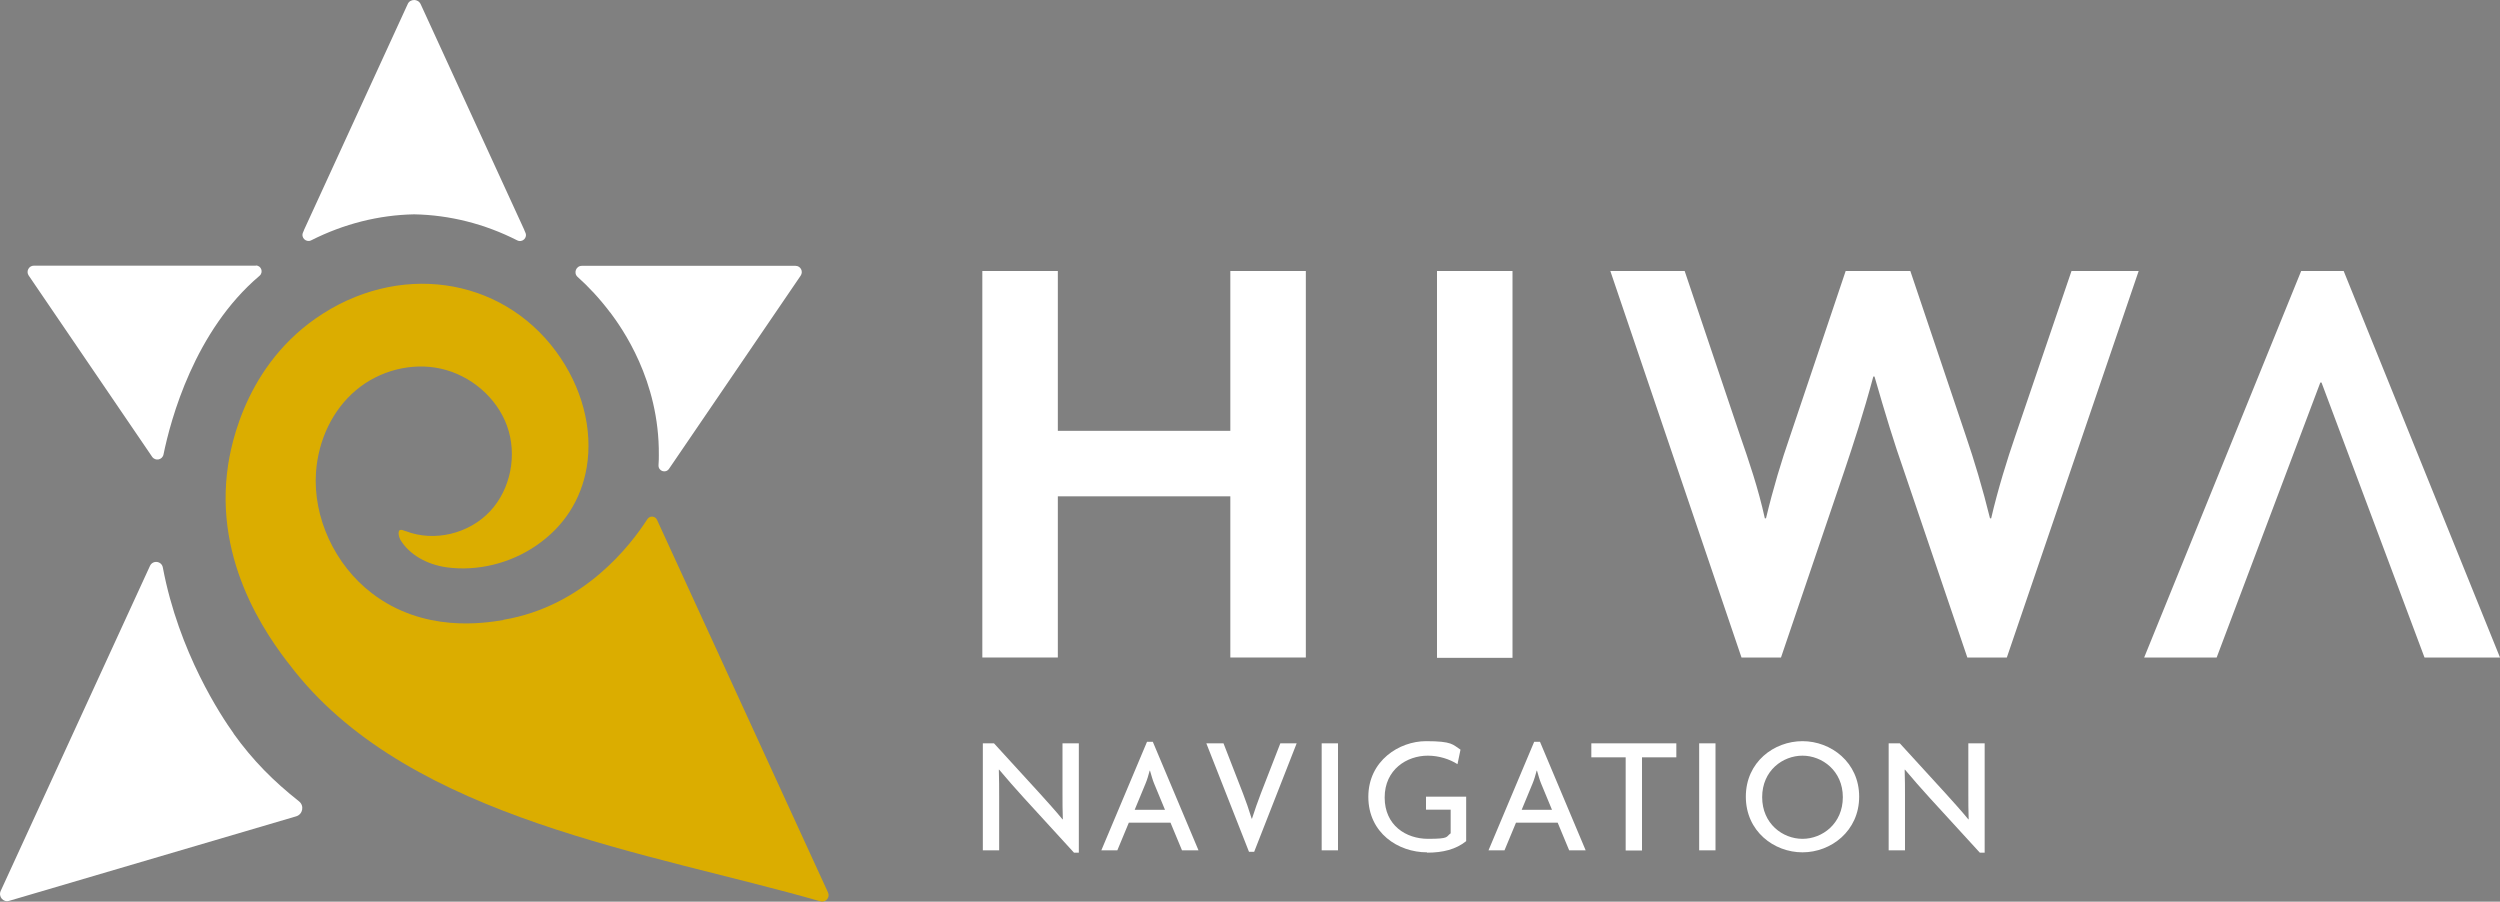
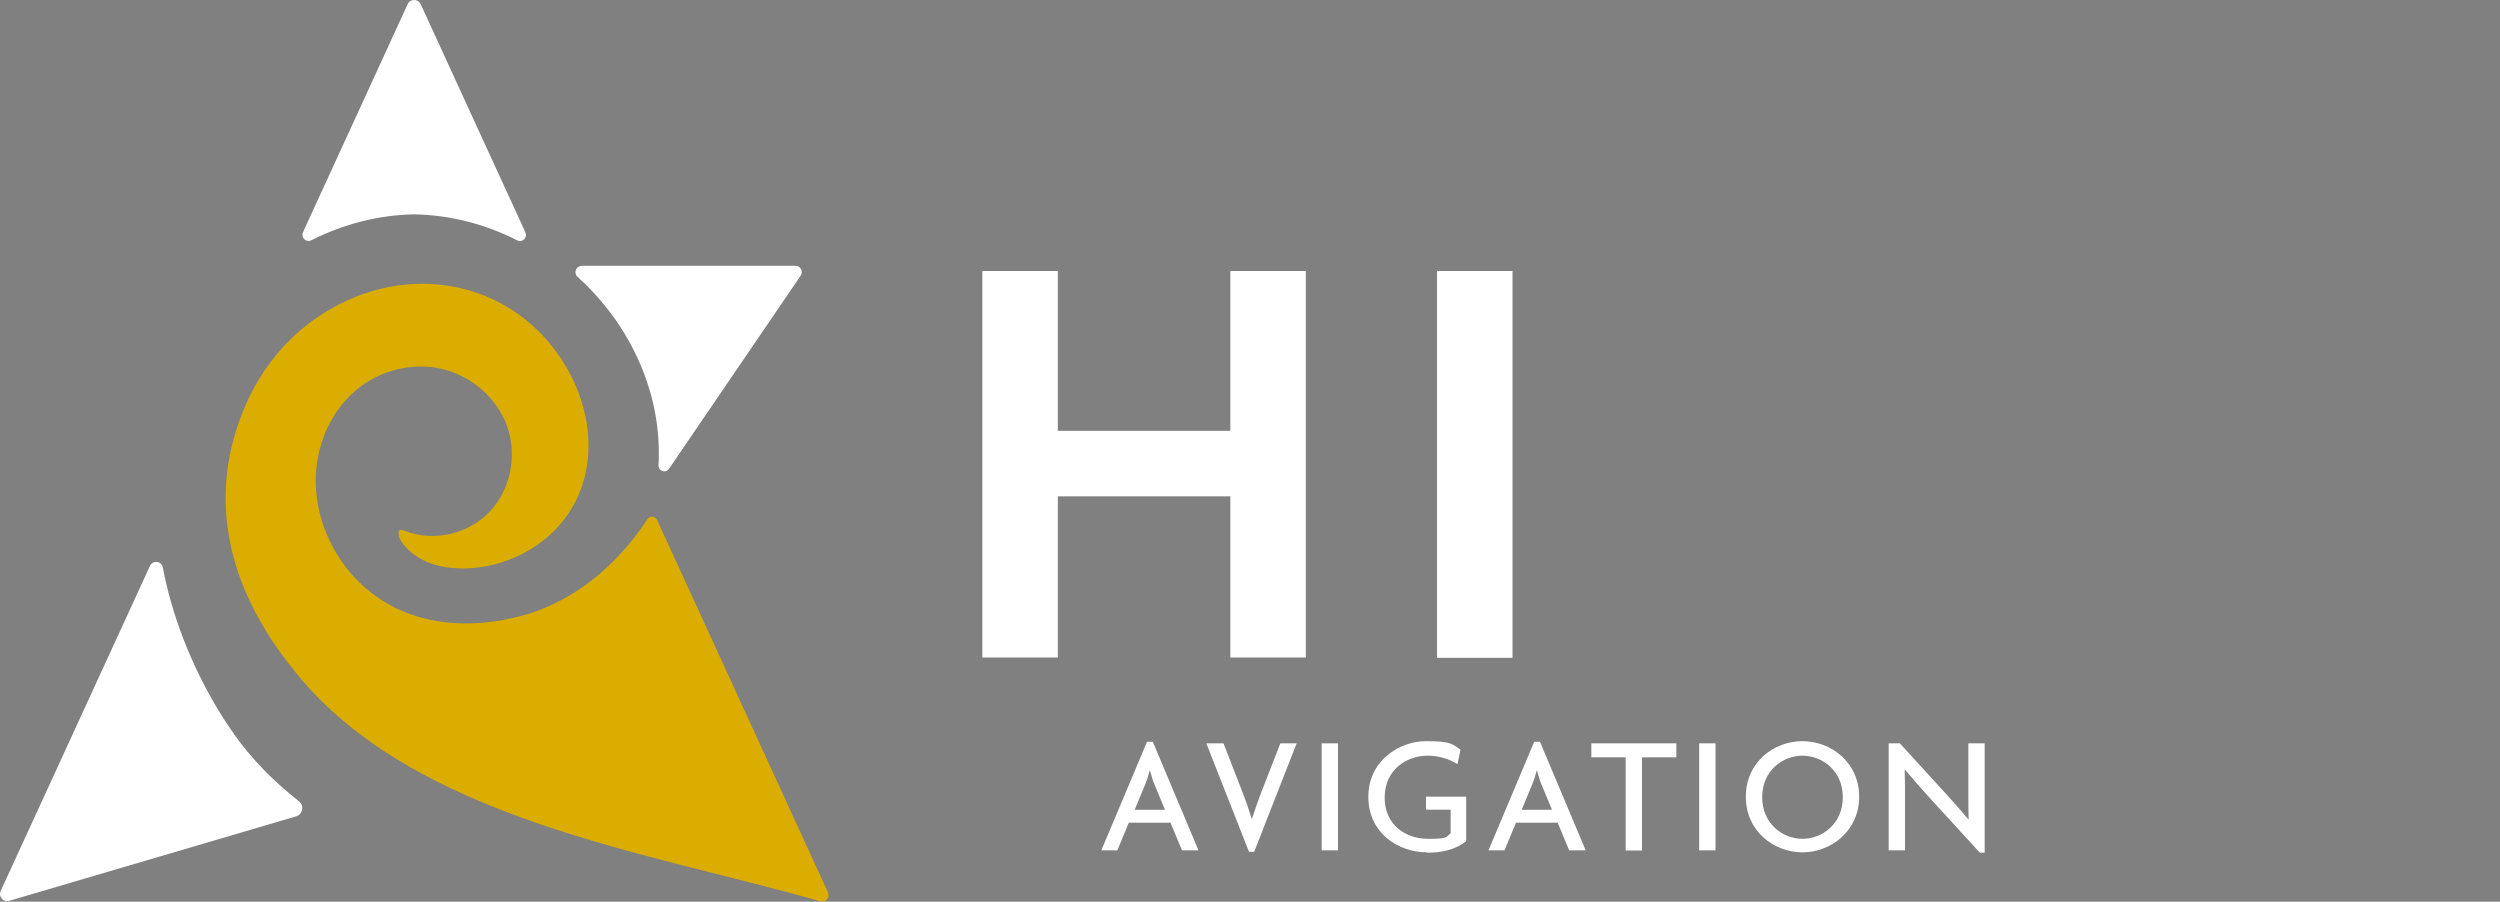
<svg xmlns="http://www.w3.org/2000/svg" id="Layer_1" version="1.1" viewBox="0 0 1500 541">
  <rect x="0" y="0" width="1500" height="541" fill="#808080" stroke="none" />
  <defs>
    <style>
      .st0 {
        fill: #26a9e0;
      }

      .st1 {
        fill: #dbad00;
      }

      .st2 {
        fill: #fff;
      }

      .st3 {
        fill: #10152a;
      }
    </style>
  </defs>
  <g>
    <path class="st2" d="M738.2,394.5v-96.7h-103.5v96.7h-45.3v-231.9h45.3v95.9h103.5v-95.9h45.3v231.9h-45.3Z" />
    <path class="st2" d="M862.2,394.7v-232.1h45.3v232.1h-45.3Z" />
-     <path class="st2" d="M1204.1,394.5h-23.7l-38.1-112.2c-5.8-16.5-11.1-33.8-17.6-56.4h-.7c-6.1,22.7-11.9,40.3-17.3,56.4l-38.1,112.2h-23.7l-78.7-231.9h44.6l33.4,99.2c5,14.4,10.8,31.3,14.7,49.2h.7c4.3-18,9.3-34.5,14.4-49.2l33.4-99.2h38.8l33.4,99.2c4.7,13.7,10.1,31.6,14.4,49.2h.7c4-17.3,9.7-35.6,14.4-49.2l33.8-99.2h40.3l-79.1,231.9Z" />
-     <path class="st2" d="M1406.2,162.6h-25.5l-94.2,231.9h43.5c20.7-55,41.5-110,62.2-165h.7c20.6,55,41.2,110,61.8,165h45.3s-93.8-231.9-93.8-231.9Z" />
  </g>
  <g>
-     <path class="st2" d="M644.4,511.6l-30.1-32.9c-4.8-5.2-10.4-11.7-14.8-16.9h-.2c.2,5.9.2,11.4.2,16.2v32.2h-9.8v-64.2h6.7l27.6,30.2c3.7,4.1,9.6,10.6,13.5,15.4h.2c-.2-5-.2-10.6-.2-15.2v-30.4h9.8v65.6h-2.9Z" />
    <path class="st2" d="M688.2,445.1h3.5l27.4,65.1h-9.9l-6.9-16.6h-25l-6.9,16.6h-9.6l27.4-65.1ZM680.7,485.9h18.3l-6.5-15.7c-.9-2.1-1.7-5.1-2.5-7.8h-.2c-.7,2.7-1.6,5.7-2.5,7.8l-6.5,15.7Z" />
    <path class="st2" d="M752.5,511.1h-3.1l-25.6-65.1h10.3l11.7,30.1c1.7,4.4,3.6,9.8,5.2,15.1h.2c1.7-5.2,3.5-10.5,5.3-15.1l11.7-30.1h9.8l-25.5,65.1Z" />
    <path class="st2" d="M793,510.2v-64.2h9.8v64.2h-9.8Z" />
    <path class="st2" d="M856.2,511.4c-17.3,0-35.2-11.6-35.2-33.3s18.6-33.4,34.6-33.4,16,2.1,20.7,5.1l-1.8,8.7c-4.7-3-11.1-5.1-17.8-5.1-12.6,0-25.9,8.3-25.9,25.1s12.9,24.8,26,24.8,10.6-1.2,13.6-3.3v-14.2h-14.8v-7.8h24.1v26.7c-6.1,4.9-13.9,6.9-23.4,6.9Z" />
    <path class="st2" d="M920.5,445.1h3.5l27.4,65.1h-9.9l-6.9-16.6h-25l-6.9,16.6h-9.6l27.4-65.1ZM912.9,485.9h18.3l-6.5-15.7c-.9-2.1-1.7-5.1-2.5-7.8h-.2c-.7,2.7-1.6,5.7-2.5,7.8l-6.5,15.7Z" />
    <path class="st2" d="M985.2,454.4v55.9h-9.8v-55.9h-20.6v-8.4h51v8.4h-20.6Z" />
    <path class="st2" d="M1019.5,510.2v-64.2h9.8v64.2h-9.8Z" />
    <path class="st2" d="M1081.5,511.4c-17.1,0-34-12.6-34-33.4s16.9-33.3,34-33.3,34,12.7,34,33.3-16.9,33.4-34,33.4ZM1081.5,453.4c-11.9,0-24.2,9-24.2,24.9s12.3,25,24.2,25,24.2-9.1,24.2-25-12.5-24.9-24.2-24.9Z" />
    <path class="st2" d="M1187.9,511.6l-30.1-32.9c-4.8-5.2-10.4-11.7-14.8-16.9h-.2c.2,5.9.2,11.4.2,16.2v32.2h-9.8v-64.2h6.7l27.6,30.2c3.7,4.1,9.6,10.6,13.5,15.4h.2c-.2-5-.2-10.6-.2-15.2v-30.4h9.8v65.6h-2.9Z" />
  </g>
  <g>
    <path class="st3" d="M155.3,370.4" />
    <path class="st0" d="M413.5,211.5" />
-     <path class="st2" d="M153.5,159.4H20.3c-3,0-4.8,3.4-3.1,5.9,24.7,36.3,49.4,72.5,74.1,108.8,1.9,2.7,6.1,1.9,6.8-1.4,4.3-21,18.6-74.2,57.6-107.2,2.5-2.1,1.1-6.2-2.2-6.2Z" />
    <path class="st2" d="M366.1,187.4c6.9,9.3,29.6,40.6,29.2,85.7,0,1.3,0,3.6-.2,6.1-.1,3.5,4.3,5,6.3,2.1,26.3-38.6,52.7-77.3,79-115.9,1.7-2.5,0-5.9-3.1-5.9-42.7,0-85.5,0-128.2,0-3.5,0-5.1,4.3-2.6,6.6,6.5,5.8,13.2,12.9,19.6,21.4Z" />
    <path class="st1" d="M302.1,372c-12,2-47.9,7.7-78.9-16-22.3-17-35.5-45.5-33.6-72.7,1.4-19.5,10.1-37.5,23.9-49.1,14-11.9,33.6-16.9,51-13,18,4,33.6,17.4,39.7,34.3,6.3,17.4,2.2,38-10.1,51.2-12.7,13.6-33.5,18.6-50.6,12h-.2c-1.2-.5-2.4-1-3.2-.7-.3,0-.6.3-.8.8-.4,1.2,0,3.5,1,5.2,5.2,8.6,15.6,14.7,27.7,16.4,18.4,2.5,38.1-2.3,53.8-13.1,16.5-11.3,26.9-27.5,30.2-46.8,3.9-23.1-2.8-48.4-18.3-69.5-33.4-45.4-95.4-54-144.2-20-45.3,31.6-52.2,83-53.3,92.9-6.8,59.6,29.2,104.5,40.8,119.1,71.1,88.7,212.8,108.3,315.2,137.8,3.2.9,6-2.3,4.6-5.3l-102.6-223.6c-1.1-2.4-4.4-2.6-5.8-.4-9.7,15.1-37.8,52.3-86.5,60.4Z" />
    <path class="st2" d="M140.2,440.1c-7.4-10.3-32.9-48.6-42.5-99.6-.7-3.9-6-4.6-7.7-1L.4,534.6c-1.5,3.4,1.6,7,5.1,5.9,57.4-16.9,114.8-33.8,172.2-50.7,4-1.2,5-6.4,1.7-9-15.3-12.1-27.6-24.4-39.3-40.7Z" />
    <path class="st2" d="M315.2,139.5c-.2-.5-.4-.9-.6-1.4,0,0,0,0,0-.1-20.7-45.2-41.5-90.4-62.2-135.5C251.6.8,250,0,248.5,0c-1.6,0-3.2.8-3.9,2.5-20.7,45.2-41.5,90.4-62.2,135.5,0,0,0,0,0,.1-.2.5-.4.9-.6,1.4-1.4,3.1,1.9,6.2,4.9,4.7,19.6-9.9,40.6-15.2,61.8-15.6,21.3.4,42.3,5.7,61.8,15.6,3.1,1.6,6.4-1.6,4.9-4.7Z" />
  </g>
</svg>